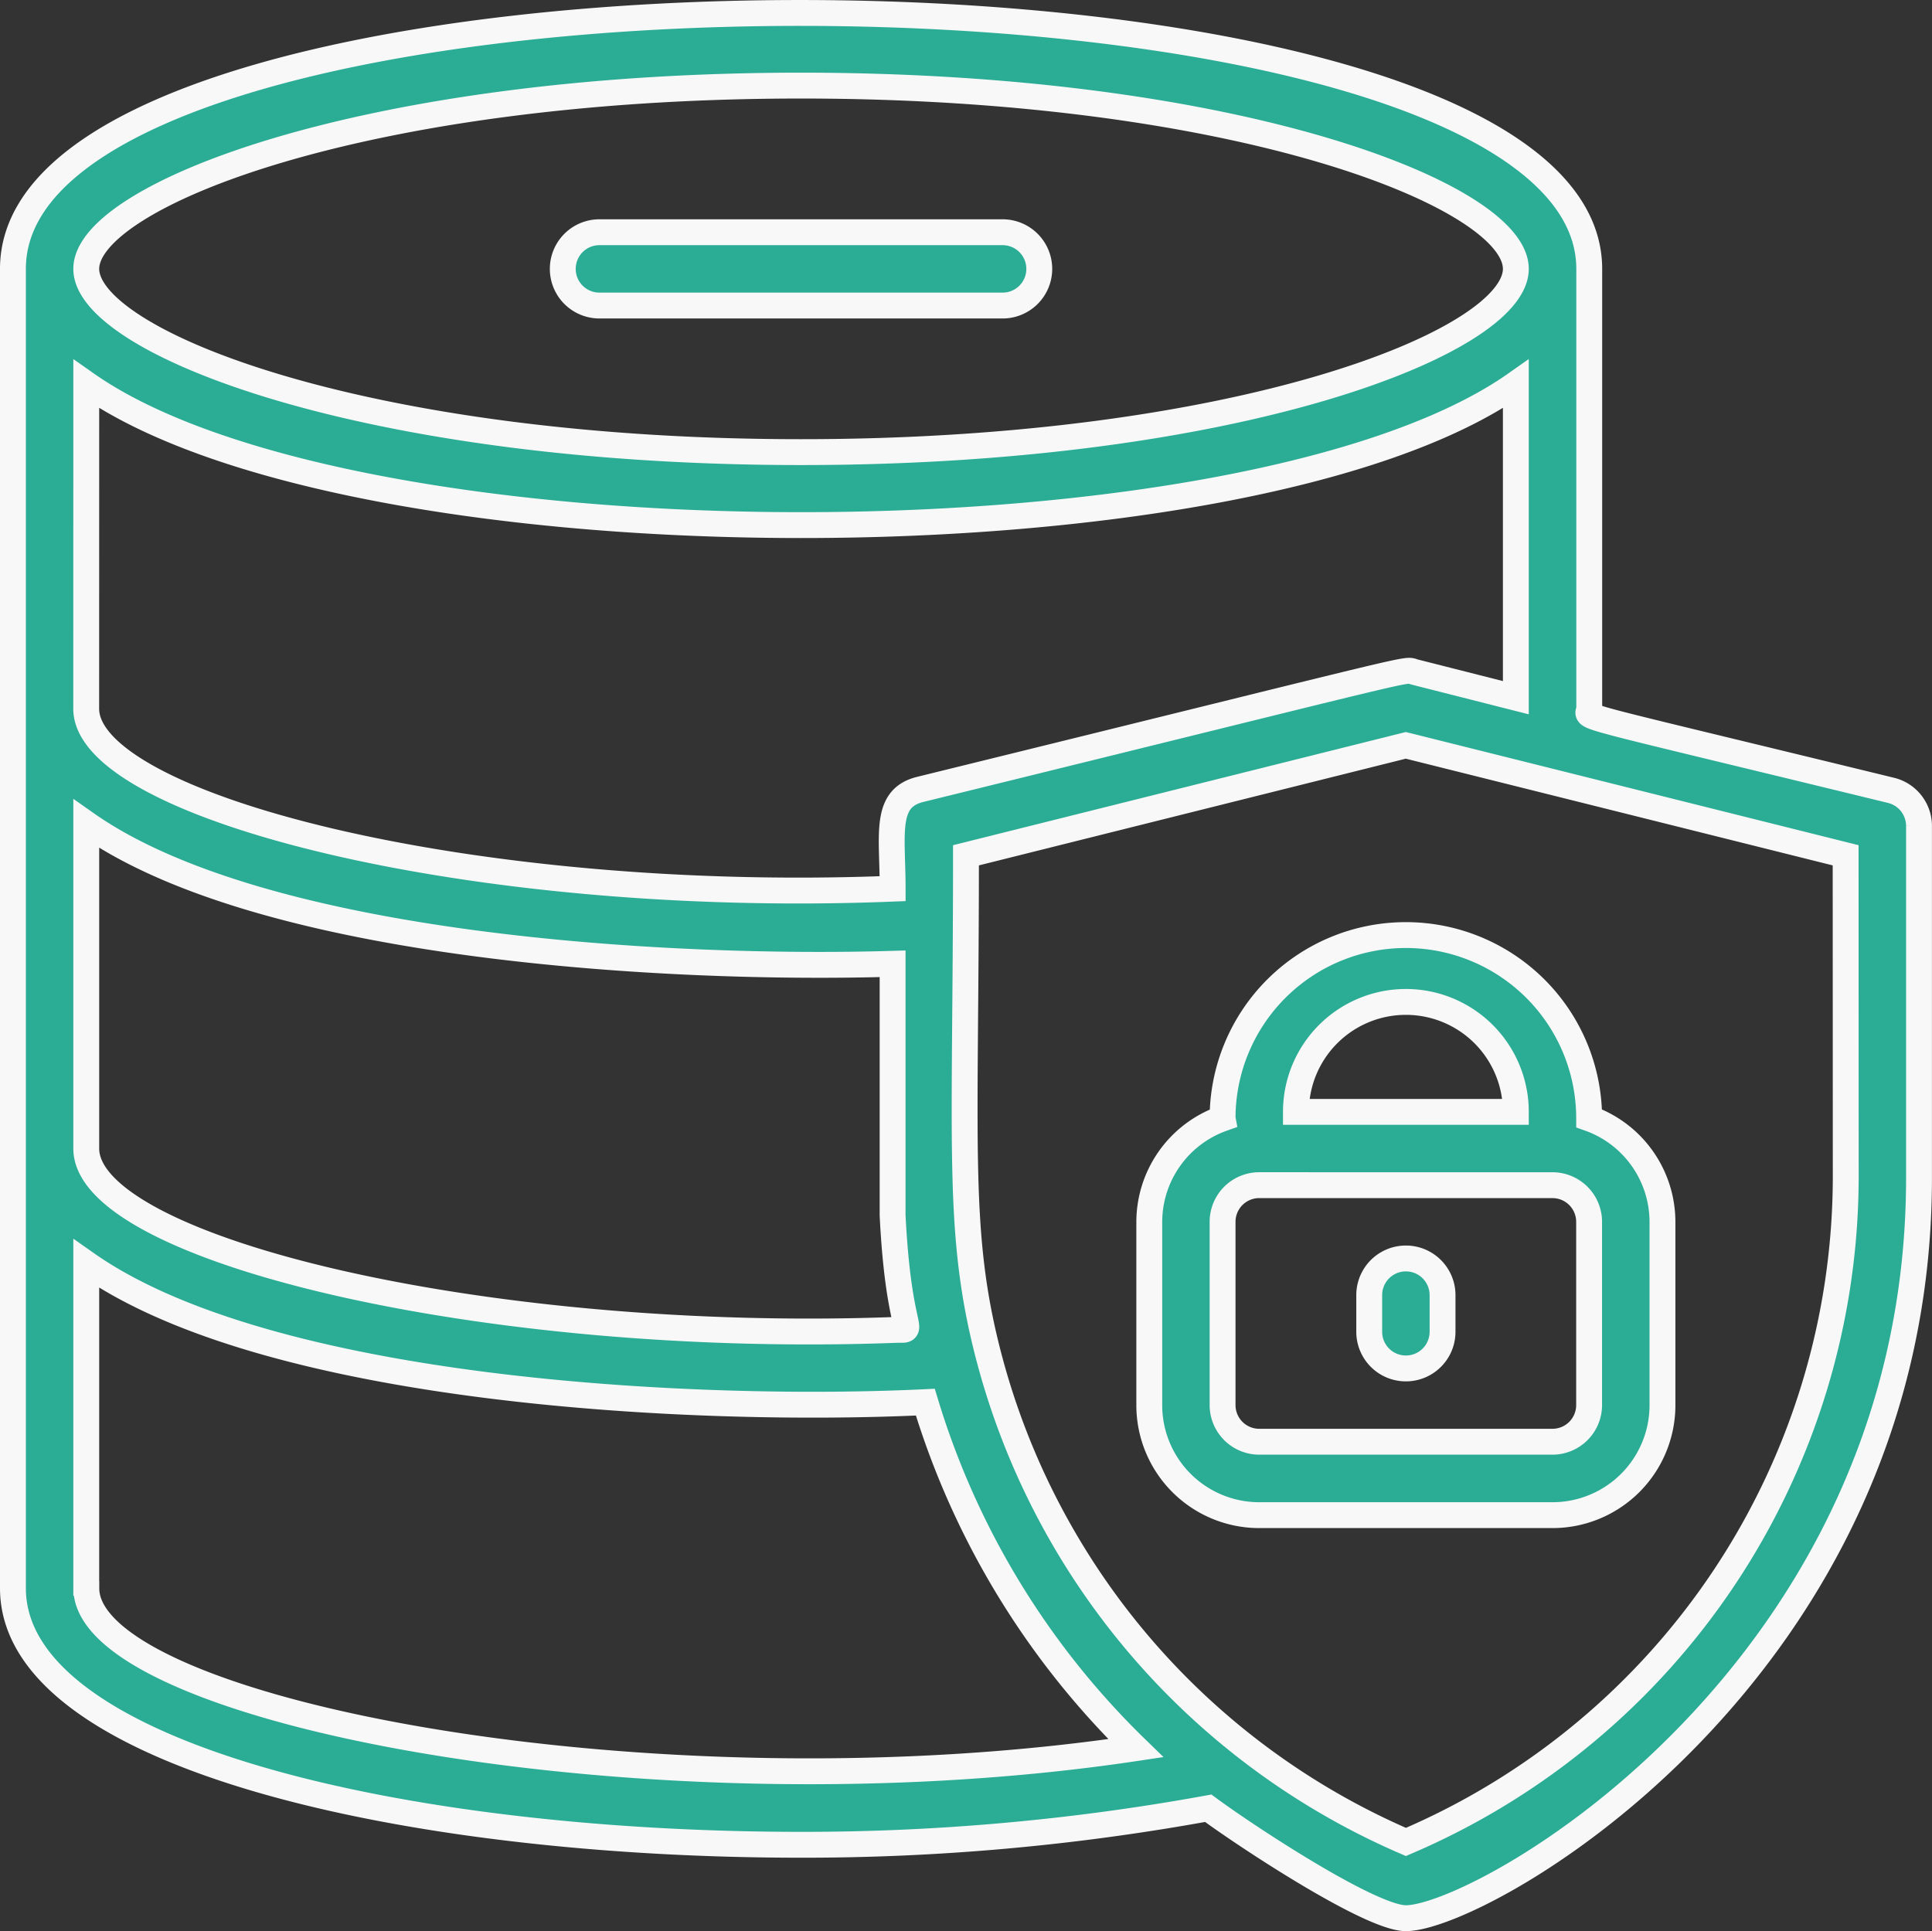
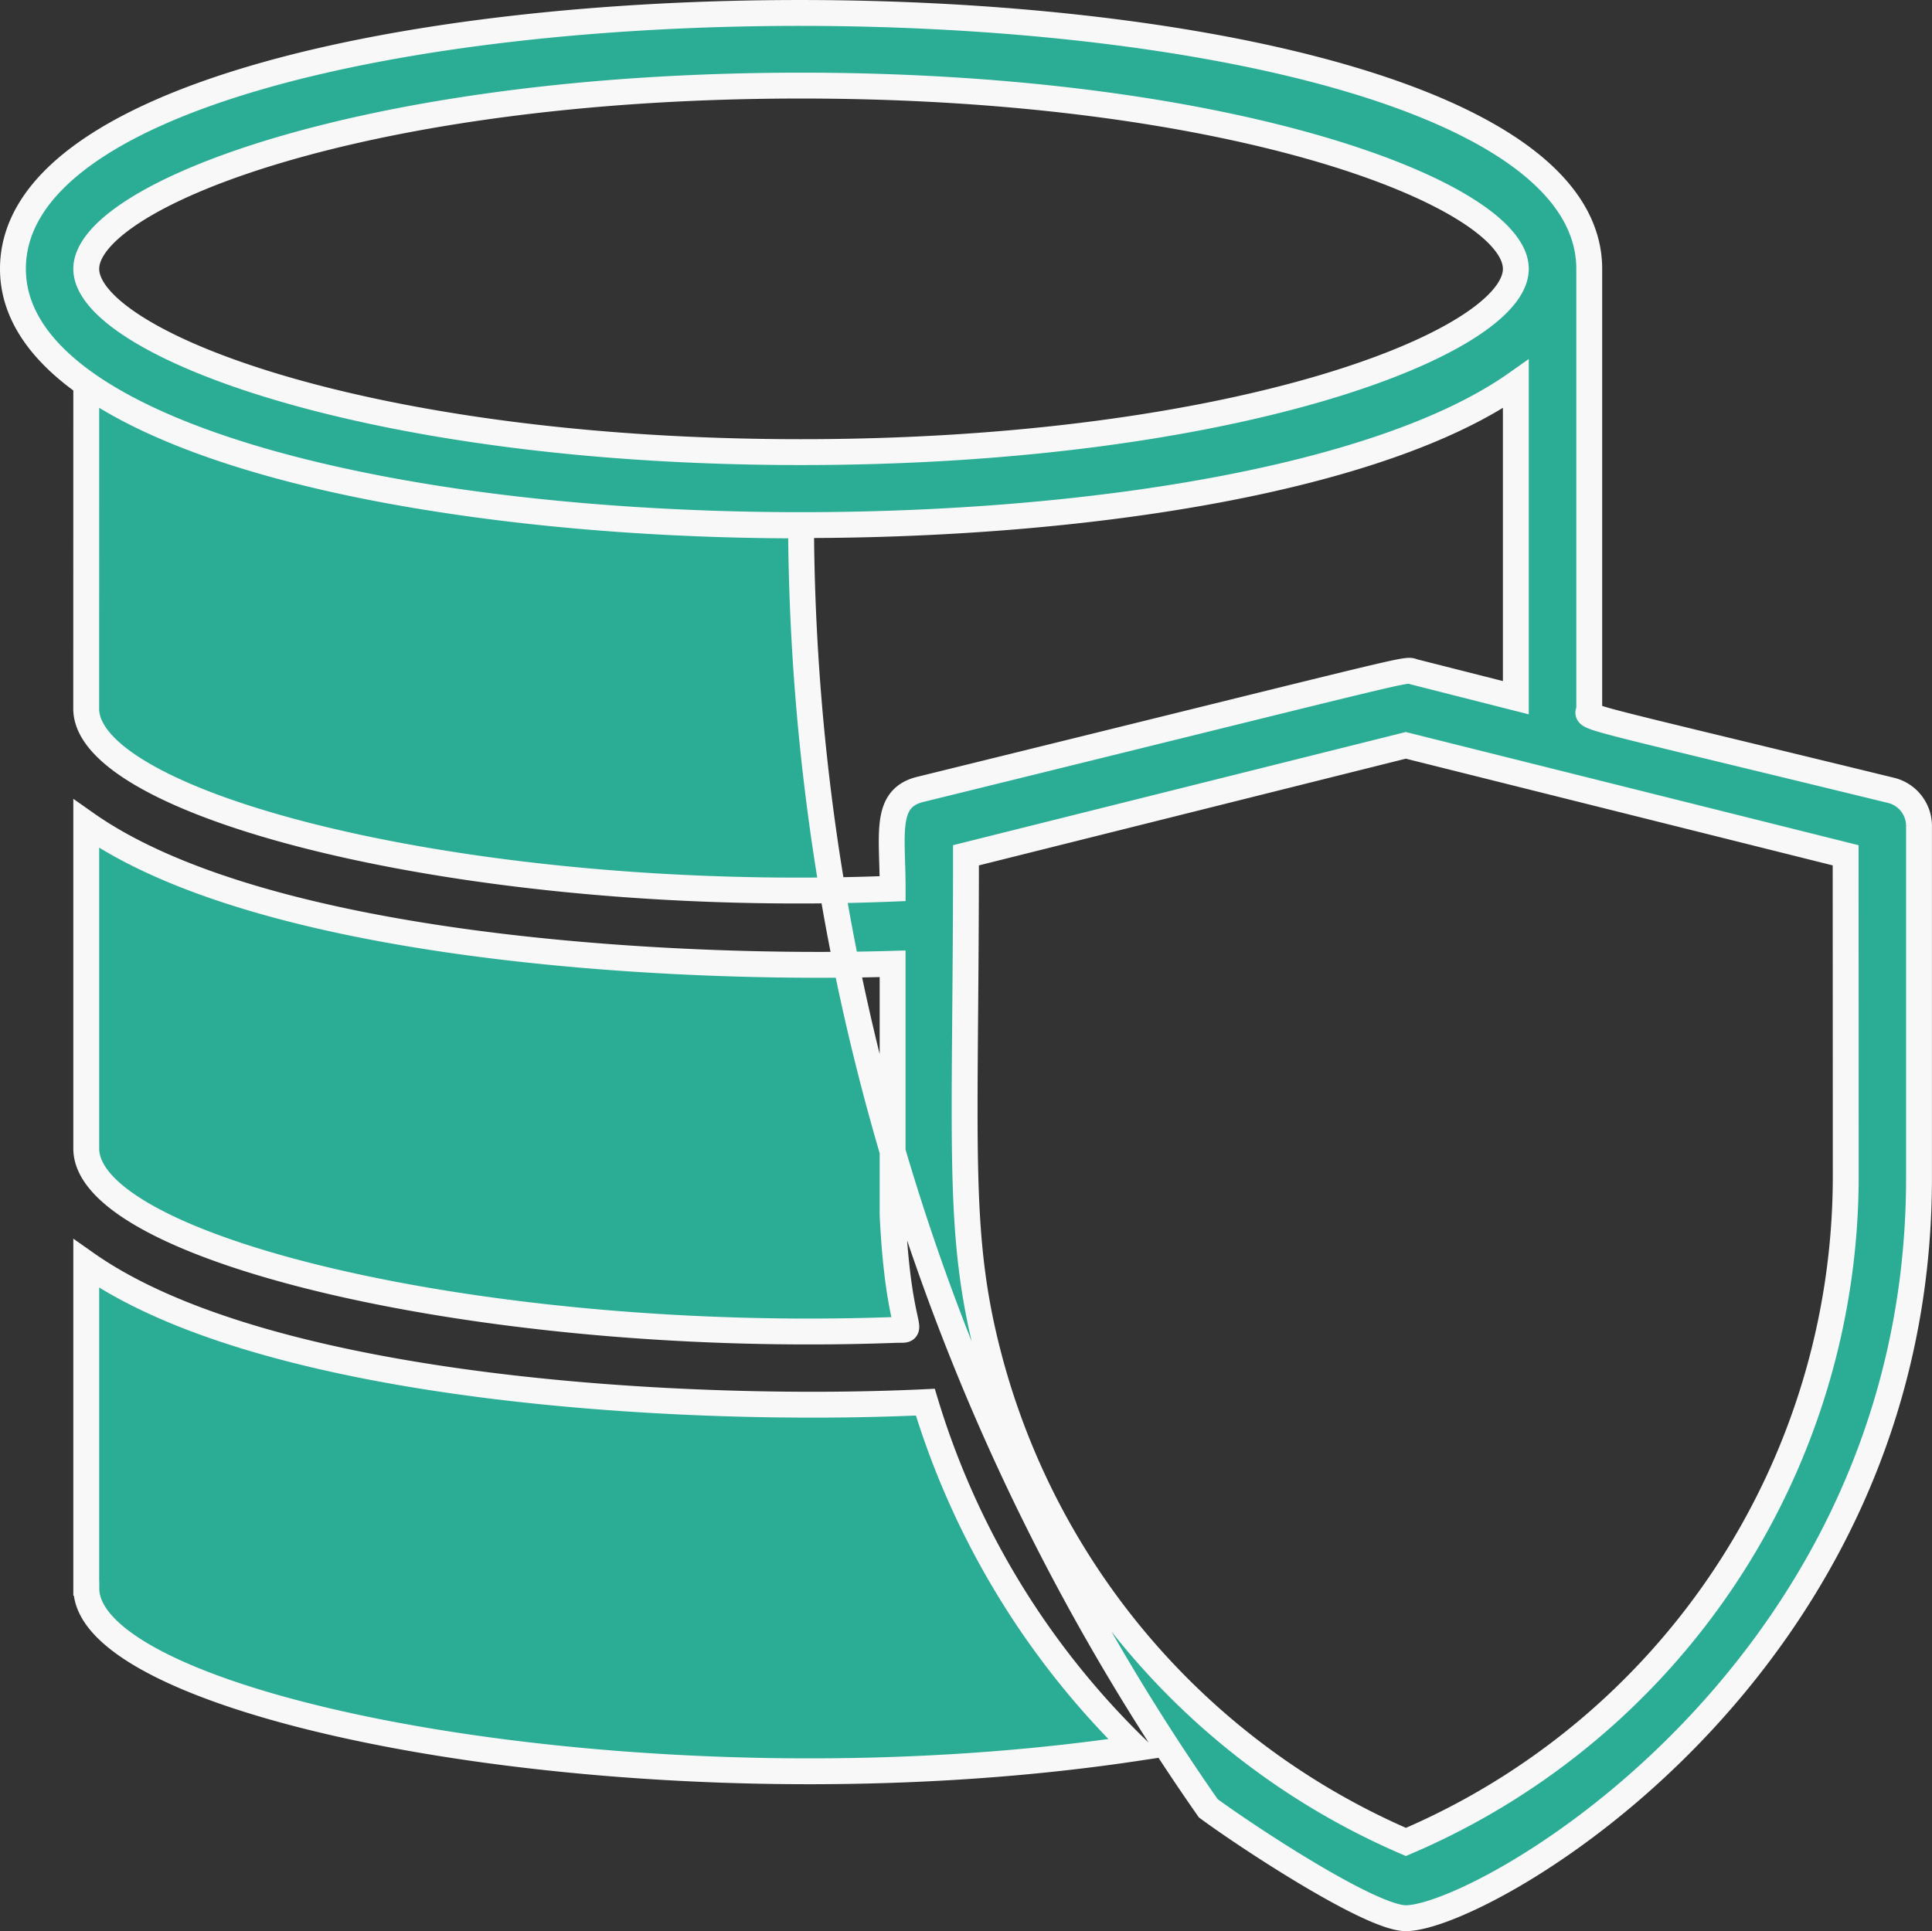
<svg xmlns="http://www.w3.org/2000/svg" width="74.674" height="74.649" viewBox="0 0 74.674 74.649">
  <rect x="0" y="0" width="74.674" height="74.649" fill="#333333" stroke="none" />
  <g id="data_protection" data-name="data protection" transform="translate(-5.5 -5.517)">
-     <path id="Path_1" data-name="Path 1" d="M39.834,38.264a4.25,4.25,0,0,0-2.834,4v7.084a4.25,4.25,0,0,0,4.25,4.25H52.585a4.25,4.25,0,0,0,4.25-4.25V42.259a4.25,4.25,0,0,0-2.834-4,7.084,7.084,0,0,0-14.168,0Zm12.751,2.579A1.417,1.417,0,0,1,54,42.259v7.084a1.417,1.417,0,0,1-1.417,1.417H41.25a1.417,1.417,0,0,1-1.417-1.417V42.259a1.417,1.417,0,0,1,1.417-1.417Zm-1.417-2.834h-8.5a4.25,4.25,0,1,1,8.5,0Z" transform="translate(12.921 10.488)" fill="#2aac95" stroke="#f8f8f8" stroke-width="1" />
-     <path id="Path_2" data-name="Path 2" d="M45.834,42.834V41.417a1.417,1.417,0,1,0-2.834,0v1.417a1.417,1.417,0,0,0,2.834,0Z" transform="translate(15.422 14.164)" fill="#2aac95" stroke="#f8f8f8" stroke-width="1" />
-     <path id="Path_3" data-name="Path 3" d="M78.6,36.071c-12.95-3.159-11.674-2.749-11.674-3.159v-17C66.923,2.748,6,2.692,6,15.91v51c0,6.517,15.33,9.918,30.461,9.918A87.276,87.276,0,0,0,52.2,75.416c1.417,1.048,6.262,4.25,7.637,4.25,2.961,0,19.835-9.521,19.835-28.619v-13.6A1.417,1.417,0,0,0,78.6,36.071ZM36.461,8.826c16.86,0,27.628,4.25,27.628,7.084s-10.768,7.084-27.628,7.084S8.834,18.744,8.834,15.91,19.6,8.826,36.461,8.826ZM8.834,20.359c10.343,7.268,44.913,7.282,55.255,0V32.487l-3.91-.992c-.482-.113,1.063-.425-19.1,4.534-1.417.34-1.077,1.728-1.077,3.84-16.265.652-31.17-3.188-31.17-6.957Zm0,17C15.705,42.192,31.5,43.028,40,42.773v9.719c.241,4.86,1.02,4.392.071,4.435C24.22,57.508,8.834,53.8,8.834,49.914Zm0,29.555V54.362c7.084,4.987,23.59,5.781,32.431,5.356A31.269,31.269,0,0,0,49.4,73.093c-18.6,2.791-40.563-1.417-40.563-6.177ZM76.84,51.047a27.982,27.982,0,0,1-17,25.672A28.209,28.209,0,0,1,43.7,57.89c-1.233-4.76-.864-8.062-.864-19.311l17-4.25,17,4.25Z" transform="translate(0 0)" fill="#2aac95" stroke="#f8f8f8" stroke-width="1" />
-     <path id="Path_4" data-name="Path 4" d="M22.417,14.834H38A1.417,1.417,0,1,0,38,12H22.417a1.417,1.417,0,1,0,0,2.834Z" transform="translate(6.252 2.494)" fill="#2aac95" stroke="#f8f8f8" stroke-width="1" />
+     <path id="Path_3" data-name="Path 3" d="M78.6,36.071c-12.95-3.159-11.674-2.749-11.674-3.159v-17C66.923,2.748,6,2.692,6,15.91c0,6.517,15.33,9.918,30.461,9.918A87.276,87.276,0,0,0,52.2,75.416c1.417,1.048,6.262,4.25,7.637,4.25,2.961,0,19.835-9.521,19.835-28.619v-13.6A1.417,1.417,0,0,0,78.6,36.071ZM36.461,8.826c16.86,0,27.628,4.25,27.628,7.084s-10.768,7.084-27.628,7.084S8.834,18.744,8.834,15.91,19.6,8.826,36.461,8.826ZM8.834,20.359c10.343,7.268,44.913,7.282,55.255,0V32.487l-3.91-.992c-.482-.113,1.063-.425-19.1,4.534-1.417.34-1.077,1.728-1.077,3.84-16.265.652-31.17-3.188-31.17-6.957Zm0,17C15.705,42.192,31.5,43.028,40,42.773v9.719c.241,4.86,1.02,4.392.071,4.435C24.22,57.508,8.834,53.8,8.834,49.914Zm0,29.555V54.362c7.084,4.987,23.59,5.781,32.431,5.356A31.269,31.269,0,0,0,49.4,73.093c-18.6,2.791-40.563-1.417-40.563-6.177ZM76.84,51.047a27.982,27.982,0,0,1-17,25.672A28.209,28.209,0,0,1,43.7,57.89c-1.233-4.76-.864-8.062-.864-19.311l17-4.25,17,4.25Z" transform="translate(0 0)" fill="#2aac95" stroke="#f8f8f8" stroke-width="1" />
  </g>
</svg>